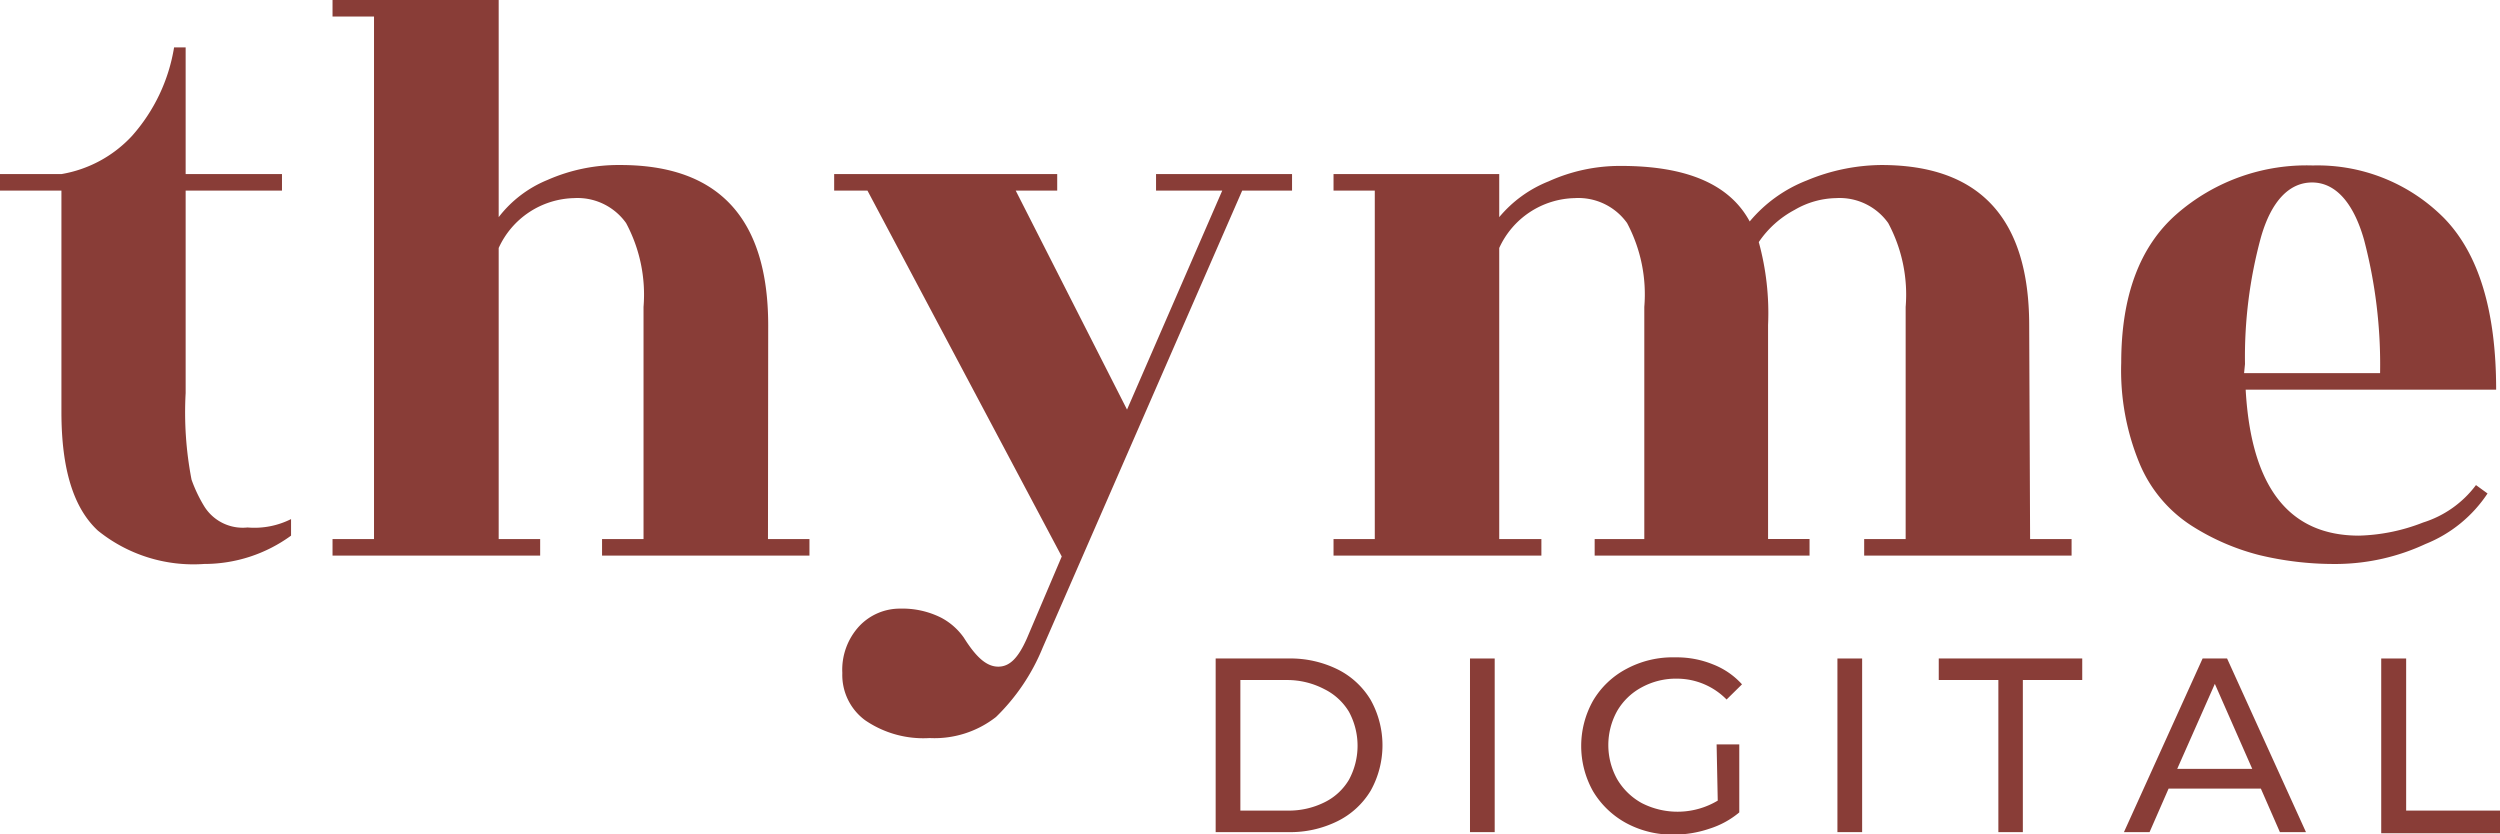
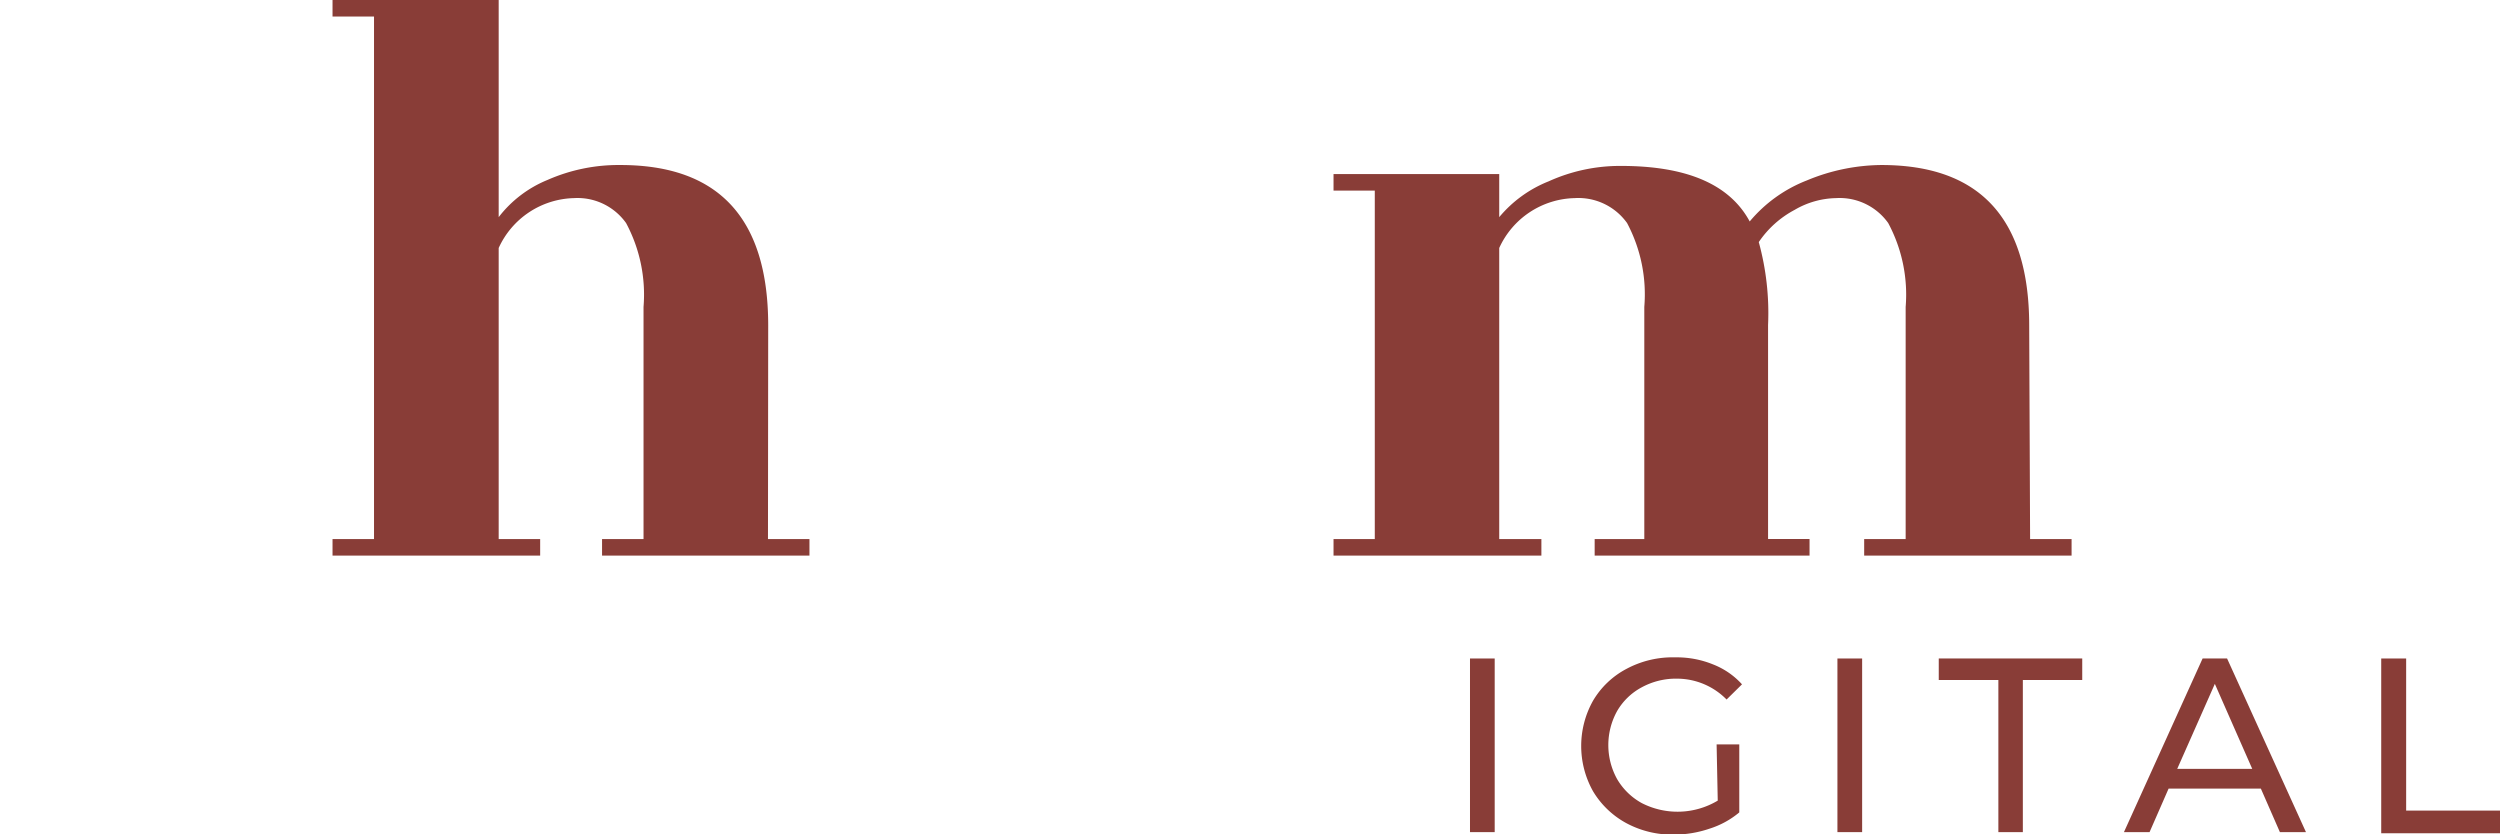
<svg xmlns="http://www.w3.org/2000/svg" viewBox="0 0 110.29 36.8">
  <title>Asset 10</title>
  <g id="Layer_2" data-name="Layer 2">
    <g id="Layer_1-2" data-name="Layer 1">
-       <path d="M8.19,8.41v8.93a15.64,15.64,0,0,0,.26,3.82A6.3,6.3,0,0,0,9,22.32a2,2,0,0,0,1.92.95,3.59,3.59,0,0,0,1.92-.37v.73A6.5,6.5,0,0,1,9,24.88a6.7,6.7,0,0,1-4.68-1.47c-1.08-1-1.61-2.72-1.61-5.23V8.41H0V7.68H2.71A5.49,5.49,0,0,0,5.82,6,7.75,7.75,0,0,0,7.68,2.09h.51V7.68h4.25v.73Z" fill="#893d37" />
      <path d="M33.88,23.78h1.83v.73H26.56v-.73h1.83V13.54a6.68,6.68,0,0,0-.77-3.7,2.63,2.63,0,0,0-2.3-1.1A3.75,3.75,0,0,0,22,10.94V23.78h1.83v.73H14.67v-.73H16.5V.73H14.67V0H22V9.58a5.18,5.18,0,0,1,2.15-1.64,7.76,7.76,0,0,1,3.22-.66q6.51,0,6.52,7.06Z" fill="#893d37" />
-       <path d="M43.94,31.63a4.4,4.4,0,0,1-2.93.93,4.54,4.54,0,0,1-2.85-.79,2.48,2.48,0,0,1-1-2.08,2.83,2.83,0,0,1,.75-2.07,2.46,2.46,0,0,1,1.81-.77,3.8,3.8,0,0,1,1.8.4,2.85,2.85,0,0,1,1,.88c.54.86,1,1.28,1.52,1.28s.89-.41,1.26-1.24l1.54-3.62L38.27,8.41H36.8V7.68h9.84v.73H44.81l4.91,9.66,4.2-9.66H51V7.68h6v.73H54.8L46,28.57A9,9,0,0,1,43.94,31.63Z" fill="#893d37" />
      <path d="M89.56,23.78h1.83v.73H82.24v-.73h1.83V13.54a6.68,6.68,0,0,0-.77-3.7A2.63,2.63,0,0,0,81,8.74a3.75,3.75,0,0,0-1.83.52,4.39,4.39,0,0,0-1.58,1.42A11.82,11.82,0,0,1,78,14.34v9.44h1.83v.73H70.35v-.73h2.19V13.54a6.7,6.7,0,0,0-.76-3.7,2.64,2.64,0,0,0-2.31-1.1,3.75,3.75,0,0,0-3.33,2.2V23.78H68v.73H58.83v-.73h1.82V8.41H58.83V7.68h7.31v1.9A5.46,5.46,0,0,1,68.32,8a7.62,7.62,0,0,1,3.2-.68q4.35,0,5.67,2.45a6.22,6.22,0,0,1,2.52-1.81A8.7,8.7,0,0,1,83,7.28q6.51,0,6.52,7.06Z" fill="#893d37" />
-       <path d="M110.12,17.19H99.07c.24,4.3,1.91,6.44,5,6.44a8.29,8.29,0,0,0,2.83-.58,4.64,4.64,0,0,0,2.33-1.65l.51.37A5.92,5.92,0,0,1,107,24a9.41,9.41,0,0,1-3.86.88,14.08,14.08,0,0,1-3.46-.39,10.24,10.24,0,0,1-3-1.3,6,6,0,0,1-2.29-2.74A10.72,10.72,0,0,1,93.58,16q0-4.42,2.45-6.56a8.71,8.71,0,0,1,6-2.14,7.86,7.86,0,0,1,5.81,2.34Q110.12,12,110.12,17.19ZM99,16.46h6a21.65,21.65,0,0,0-.71-5.89C103.81,8.89,103,8.05,102,8.05s-1.8.81-2.26,2.43a20.08,20.08,0,0,0-.7,5.58Z" fill="#893d37" />
-       <path d="M53.63,29.05h3.22a4.7,4.7,0,0,1,2.16.48,3.53,3.53,0,0,1,1.46,1.35,4.11,4.11,0,0,1,0,4A3.53,3.53,0,0,1,59,36.23a4.7,4.7,0,0,1-2.16.48H53.63Zm3.16,6.71a3.53,3.53,0,0,0,1.63-.36,2.56,2.56,0,0,0,1.09-1,3.15,3.15,0,0,0,0-3,2.62,2.62,0,0,0-1.09-1A3.53,3.53,0,0,0,56.79,30H54.72v5.76Z" fill="#893d37" />
      <path d="M64.85,29.05h1.09v7.66H64.85Z" fill="#893d37" />
      <path d="M75.73,32.84h1v3a3.84,3.84,0,0,1-1.32.72,4.89,4.89,0,0,1-1.58.26,4.28,4.28,0,0,1-2.09-.51,3.85,3.85,0,0,1-1.46-1.4,4.08,4.08,0,0,1,0-4,3.73,3.73,0,0,1,1.47-1.4A4.31,4.31,0,0,1,73.91,29a4.23,4.23,0,0,1,1.66.31,3.37,3.37,0,0,1,1.28.88l-.68.67A3.07,3.07,0,0,0,74,29.94a3.15,3.15,0,0,0-1.57.38,2.75,2.75,0,0,0-1.09,1.05,3.1,3.1,0,0,0,0,3,2.85,2.85,0,0,0,1.09,1.06,3.46,3.46,0,0,0,3.35-.11Z" fill="#893d37" />
      <path d="M81.06,29.05h1.09v7.66H81.06Z" fill="#893d37" />
      <path d="M88.16,30H85.53v-.95h6.33V30H89.24v6.71H88.16Z" fill="#893d37" />
      <path d="M99.74,34.79H95.67l-.84,1.92H93.7l3.47-7.66h1.08l3.48,7.66h-1.15Zm-.38-.87-1.65-3.75-1.66,3.75Z" fill="#893d37" />
      <path d="M105.05,29.05h1.1v6.71h4.14v1h-5.24Z" fill="#893d37" />
    </g>
  </g>
</svg>